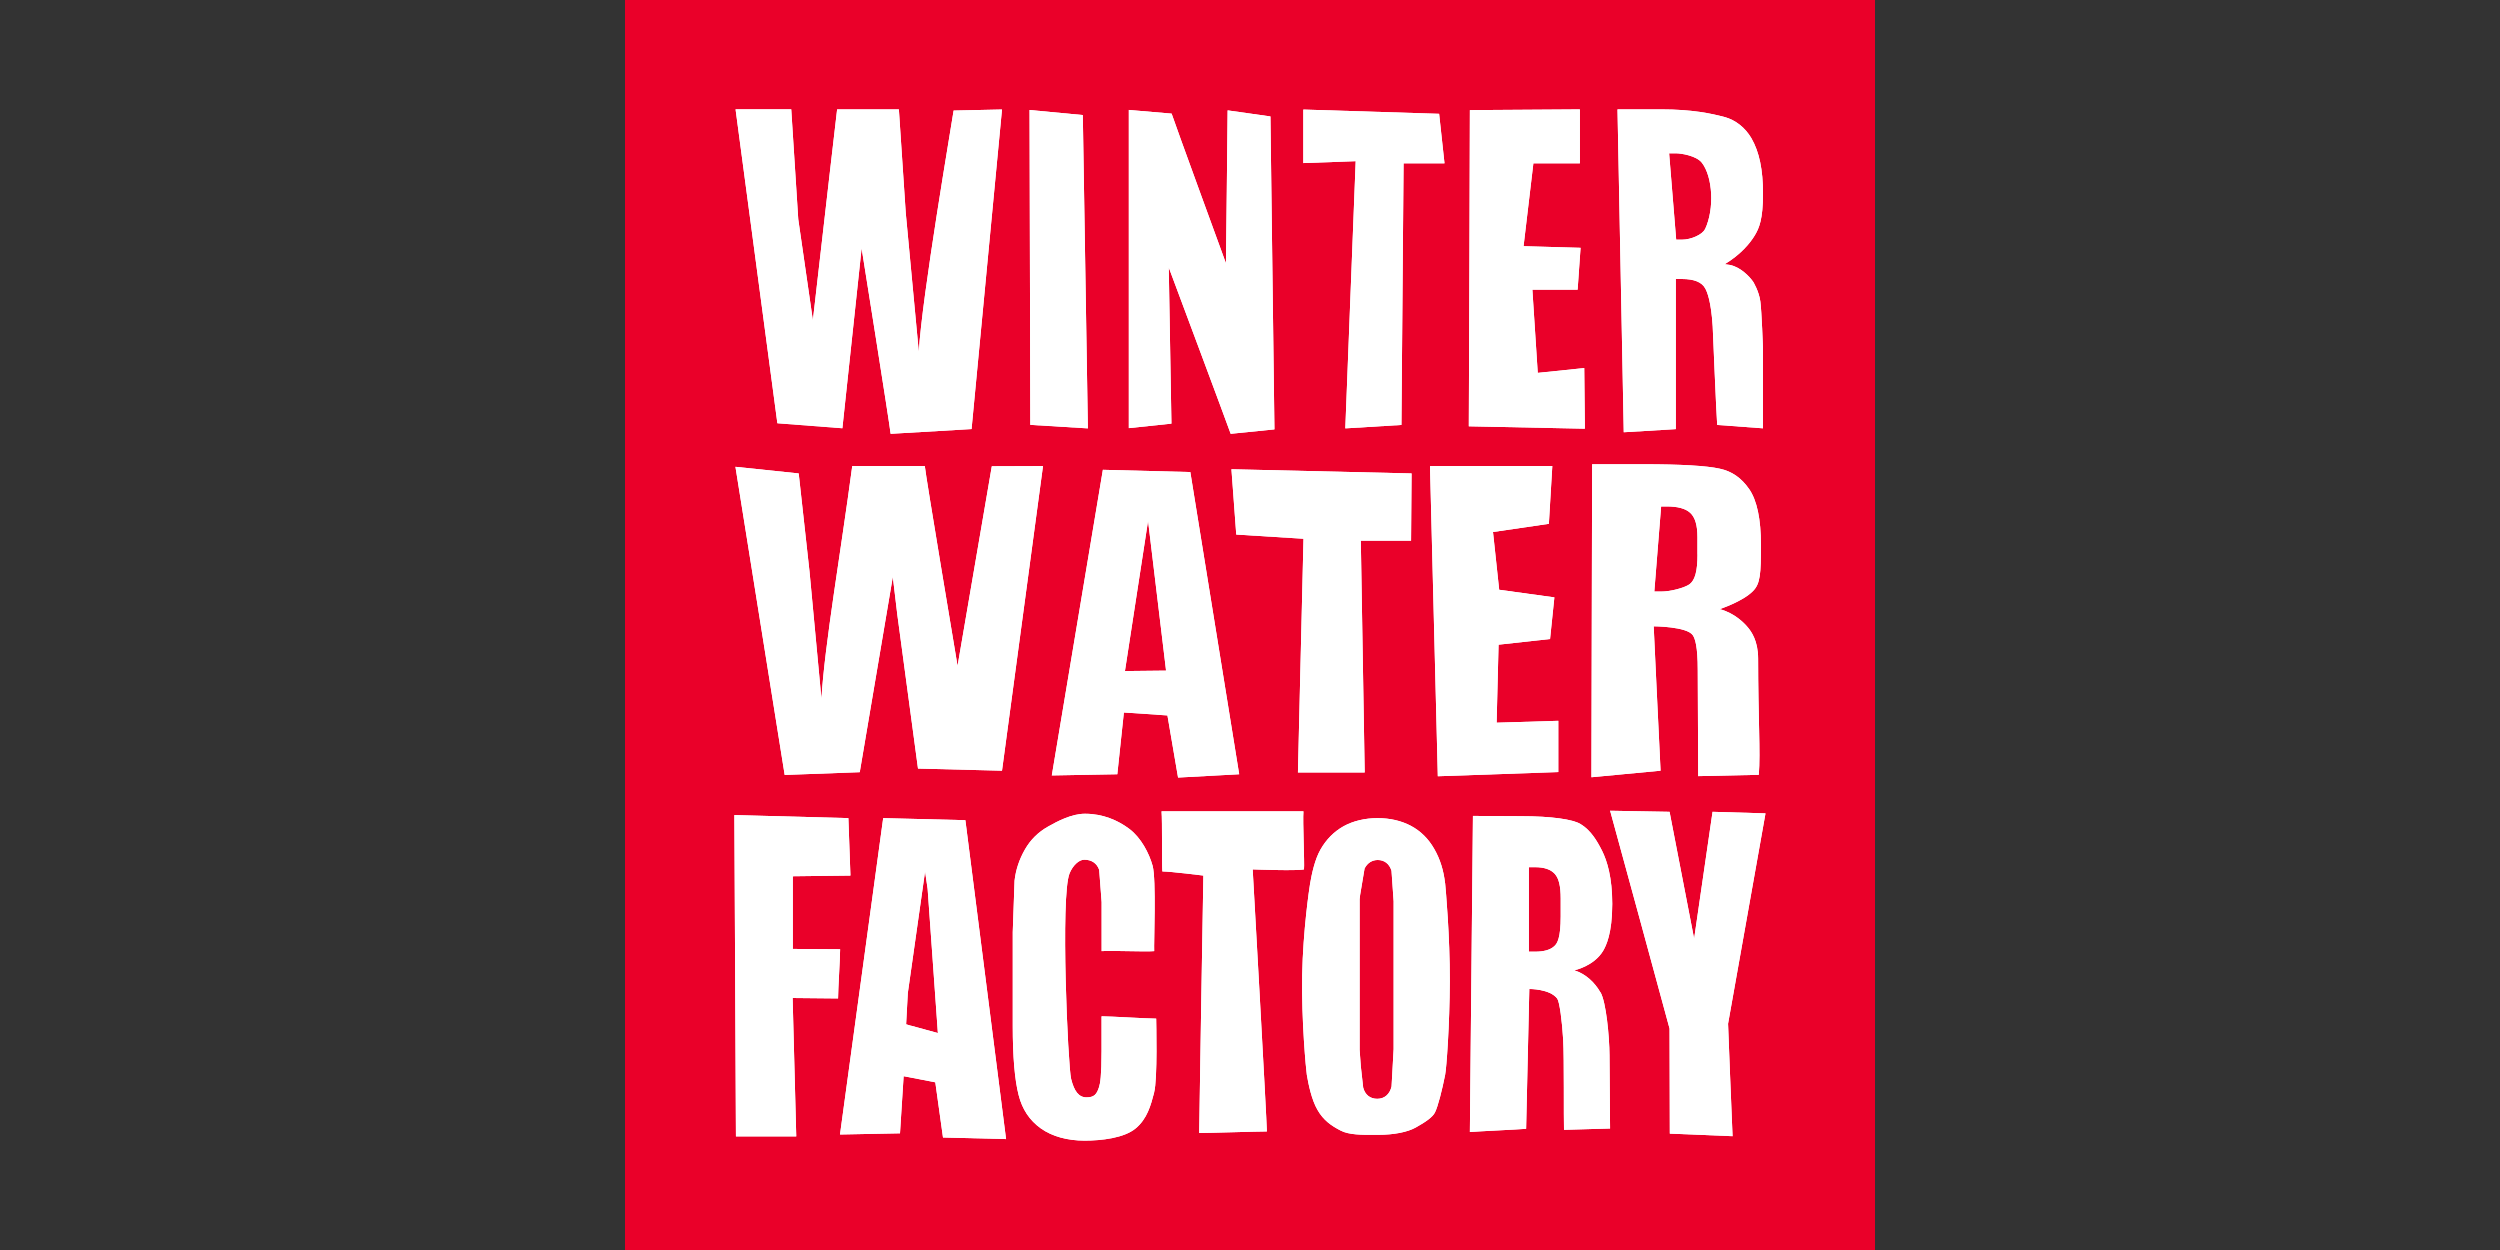
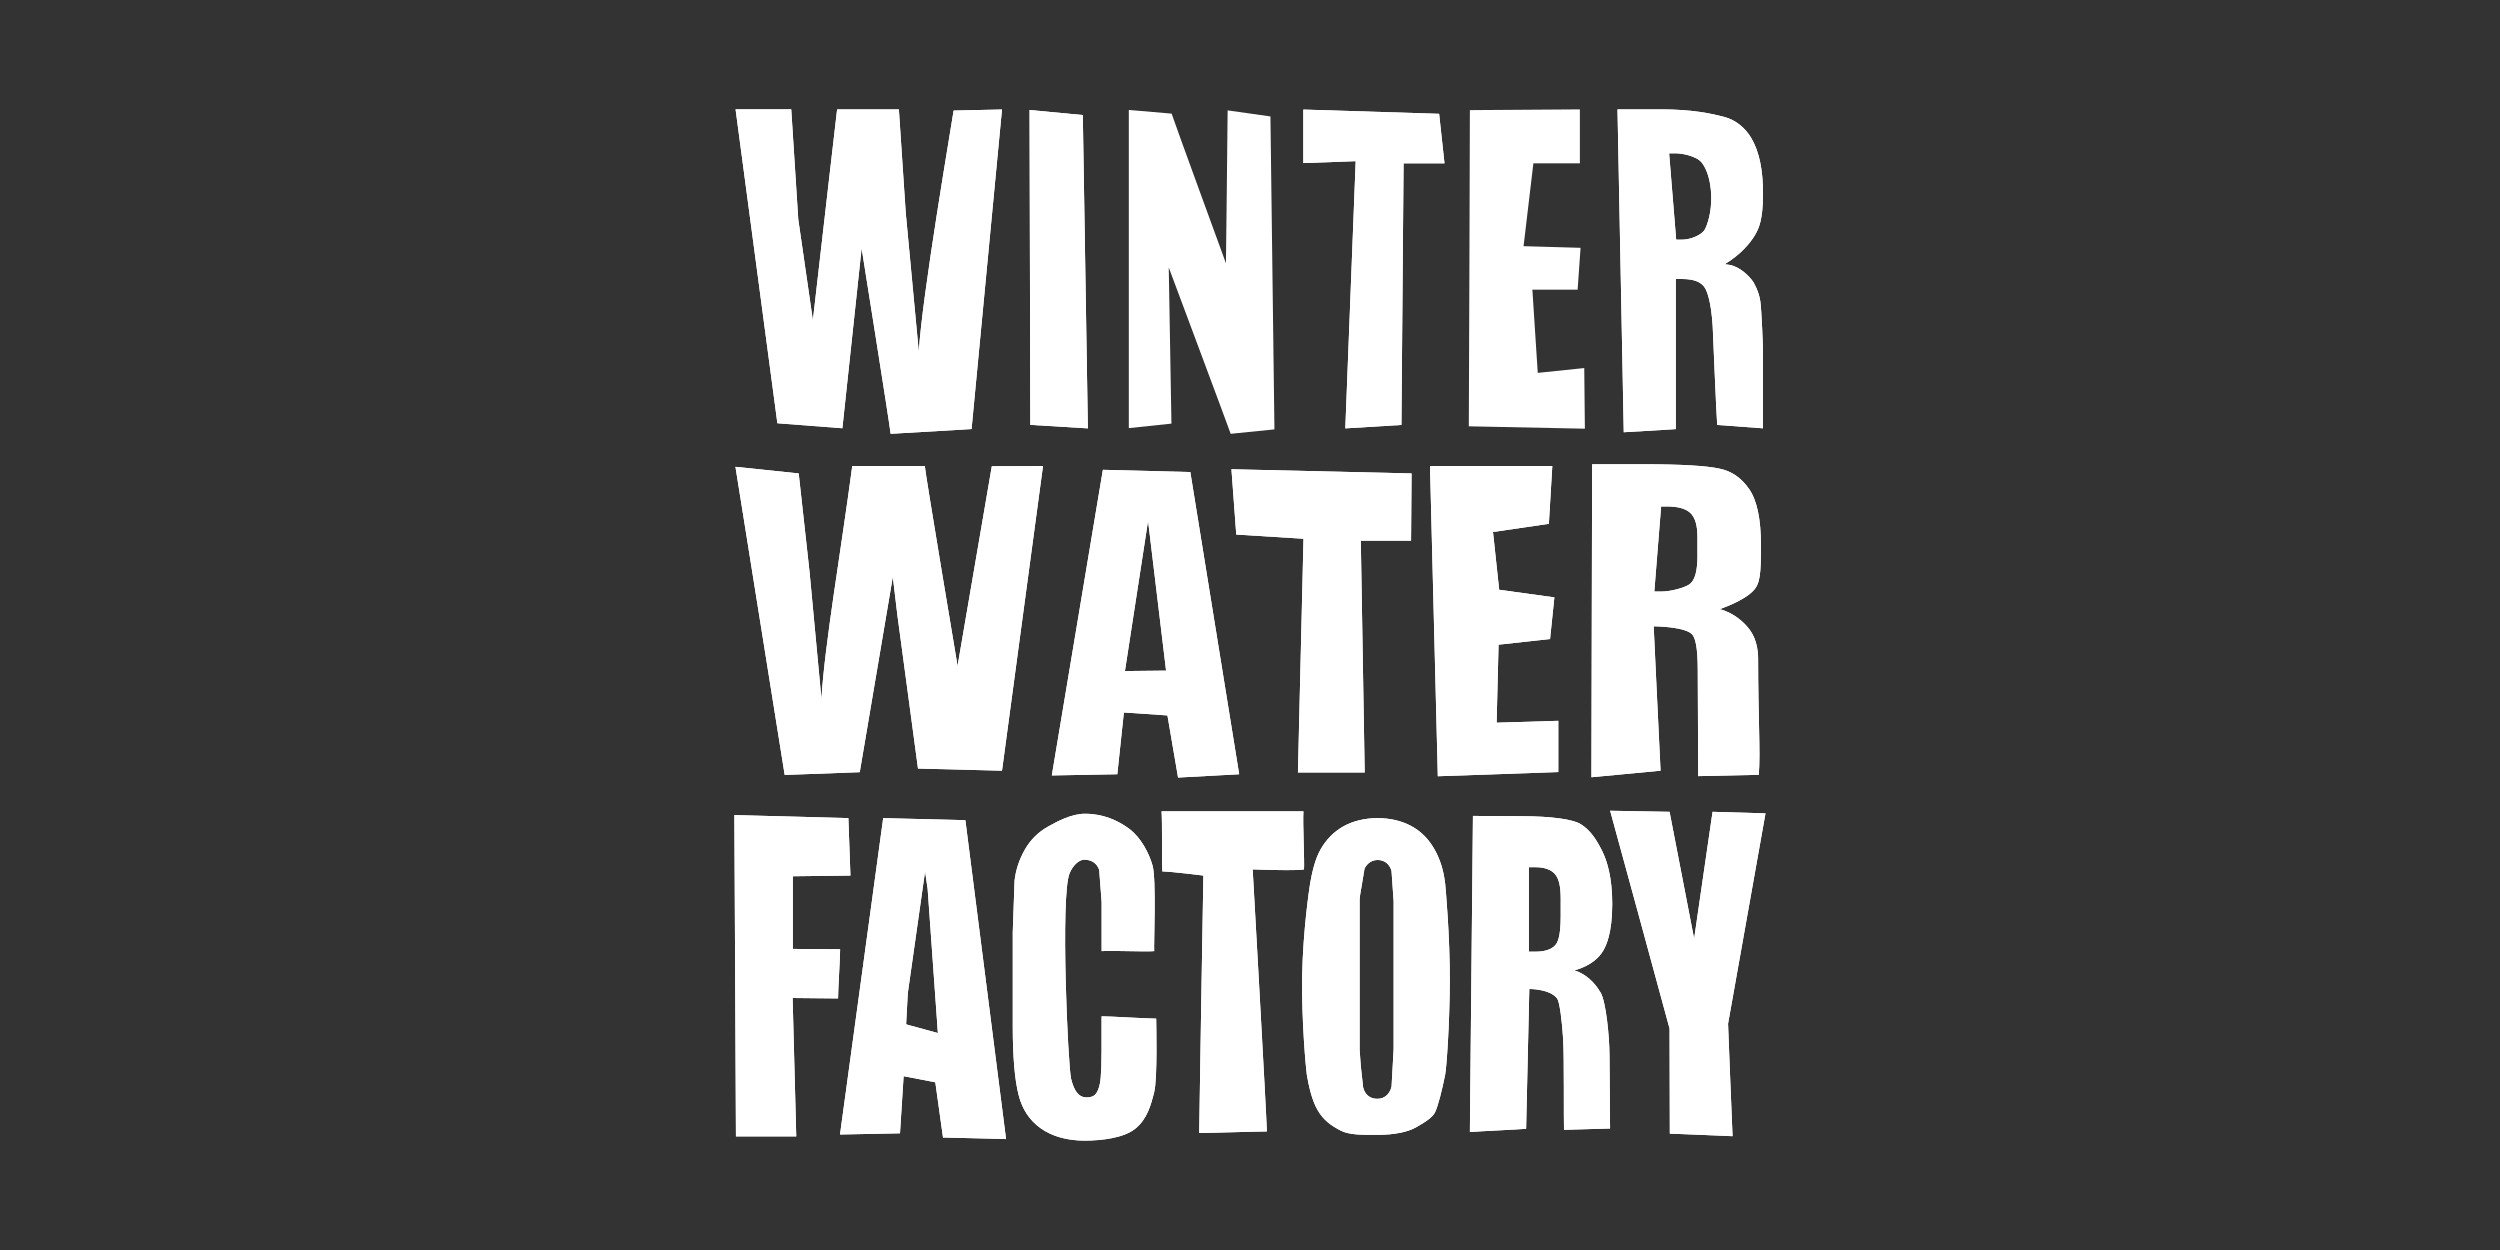
<svg xmlns="http://www.w3.org/2000/svg" viewBox="0 0 400 200" version="1.1" id="Layer_1">
  <rect x="0" y="0" width="400" height="200" fill="#333333" stroke="none" />
  <defs>
    <style>
      .st0 {
        fill: #ea0029;
      }

      .st1 {
        fill: #fff;
      }
    </style>
  </defs>
-   <rect height="200" width="200" x="100" class="st0" />
  <g>
-     <path d="M235.17,17.62l17.61-.12v8.63h-7.44l-1.57,13.26s7.5.21,9.12.26c-.1,1.4-.38,5.43-.47,6.7h-7.24l.86,13.31s5.87-.6,7.44-.77c.02,1.61.08,8.18.1,9.7-1.74-.04-16.88-.35-18.57-.38.03-1.85.17-50.59.17-50.59h0Z" class="st1" />
    <path d="M239.85,94.36s7.34,1.01,8.85,1.22c-.13,1.33-.57,5.52-.69,6.66-1.28.14-8.24.91-8.24.91l-.31,12.48s8.24-.25,9.87-.3v8.2c-1.64.06-17.56.6-19.28.67-.05-1.88-1.21-47.73-1.25-49.63h19.57c-.1,1.57-.48,8-.55,9.24-1.31.2-8.94,1.31-8.94,1.31l.99,9.25h-.02Z" class="st1" />
    <path d="M208.53,17.53c1.79.06,20.22.63,21.73.68.13,1.25.69,6.36.86,7.92h-6.55s-.34,40.1-.34,41.86c-1.37.08-7.39.45-8.98.55.08-2.06,1.66-42.75,1.66-42.75,0,0-6.8.25-8.38.3v-8.56Z" class="st1" />
    <path d="M218.35,123.59h-10.68c.04-1.89.89-37.39.89-37.39l-10.76-.67s-.64-8.75-.77-10.45c1.96.05,27.08.63,28.82.67,0,1.51-.06,9.24-.08,10.76h-8.04s.59,35.18.62,37.07h0Z" class="st1" />
    <path d="M180.61,17.59c1.49.13,5.87.5,6.85.59.37,1.19,8.69,23.94,8.69,23.94,0,0,.27-22.4.27-24.46,1.52.22,5.67.8,6.85.97.02,1.6.62,48.36.64,50.07-1.3.13-5.86.59-7,.71-.48-1.39-9.91-26.62-9.91-26.62l.43,24.99-6.82.72V17.59Z" class="st1" />
    <path d="M173.25,18.41c.02,1.66.78,48.13.81,50.13-1.57-.09-7.81-.47-9.21-.56,0-1.74-.12-48.34-.12-50.38,1.57.15,7.21.68,8.53.81h0Z" class="st1" />
    <path d="M126.6,17.5c.1,1.66,1.12,17.57,1.12,17.57l2.34,16.17,2.77-24.15s.93-8.12,1.11-9.59h9.88c.09,1.36,1.1,16.56,1.1,16.56l2.09,22.25c.45-8.56,5.37-37.14,5.57-38.62,1.22-.03,6.18-.14,7.74-.17-.19,2.07-4.72,49.54-4.87,51.13-1.39.08-11.4.67-12.95.76-.16-1.6-4.64-29.68-4.64-29.68,0,0-2.88,27.04-3.08,28.79-1.5-.11-9.12-.7-10.4-.8-.19-1.5-6.41-48.13-6.69-50.23h8.93-.02Z" class="st1" />
    <path d="M127.79,75.74c.15,1.43,1.73,15.68,1.73,15.68,0-.02,1.91,20.38,1.91,20.38.51-8.65,3.08-23.3,4.93-37.23h11.61c.1,1.35,5.24,31.97,5.24,31.97l5.48-31.94,8.19-.03-6.56,48.74-13.44-.34-3.31-24.63-.72-6.04-5.29,31.25-12.01.44-7.88-49.3s8.89.93,10.12,1.06h0Z" class="st1" />
    <path d="M127.41,181.82h-9.66c-.01-1.84-.25-51.41-.25-51.41l18.24.49.33,9.19-9.22.11v11.63s6.17.05,7.57.05c0,1.42-.33,6.45-.33,7.87-1.4,0-7.27-.07-7.27-.07,0,0,.53,20.3.58,22.14h0Z" class="st1" />
    <path d="M184.66,174.82c-.53,2.03-1.11,4.19-2.95,5.72-1.84,1.54-5.45,1.96-8.18,1.96s-5.17-.66-6.99-1.95c-1.81-1.3-2.98-3.04-3.56-5.34-.63-2.44-.94-6.15-.94-11.05v-15.02l.29-8.24c.19-1.71.74-3.38,1.65-4.97.9-1.58,2.13-2.79,3.73-3.69,1.58-.9,3.8-2.04,5.89-2.04,2.88,0,5.29,1.06,7.13,2.45,1.83,1.4,3.12,3.83,3.69,5.88.6,2.16.18,12.49.25,13.65-1.4.13-6.84-.12-8.41,0v-7.84l-.39-5.16c-.36-1.05-1.21-1.63-2.39-1.63-.84,0-1.83.91-2.35,2.19-1.48,3.62-.26,30.86.25,32.89.49,1.97,1.23,2.95,2.46,2.95s1.64-.49,2.01-1.66c.18-.55.4-1.76.4-5.76v-5.55c1.45,0,7.29.37,8.74.37,0,.51.24,9.66-.33,11.8v.03Z" class="st1" />
    <path d="M202.69,181.03c-1.45,0-9.37.25-10.82.25,0-1.88.67-41.19.67-41.19,0,0-5.25-.66-6.56-.66-.11-1.4,0-7.99-.13-9.62h22.7c-.13,1.67.19,8.13.09,9.29-1.11.27-8.21,0-8.21,0,0,0,2.25,40.04,2.27,41.94h0Z" class="st1" />
    <path d="M267.17,181.38c0-1.7-.04-16.8-.04-16.8-.04-.26-9.51-34.86-9.51-34.86l9.51.17,3.93,20.3,2.95-20.3,8.47.25s-5.99,33.65-5.99,33.66c0,.47.56,14.13.72,17.99-1.62-.07-8.59-.35-10.05-.41h0Z" class="st1" />
    <path d="M190.46,75.53l-14-.36-8.17,48.9,10.48-.19,1.05-9.88,6.97.47,1.7,9.94,9.78-.53-7.82-48.36h.01ZM179.99,107.37l3.7-24.03,2.88,23.96-6.58.07Z" class="st1" />
    <path d="M279.66,100.39c-.51-.63-2.12-2.32-4.52-2.93,0,0,3.66-1.19,5.33-2.88,1.19-1.2,1.28-2.76,1.28-7.41,0-4.1-.63-7.1-1.88-8.91-1.24-1.79-2.77-2.86-4.71-3.27-2.09-.47-6.19-.71-12.23-.71h-8.19c0,1.85-.11,48.04-.11,50.08,1.67-.16,9.57-.91,11.06-1.05-.1-1.75-1.1-23.1-1.1-23.1,0,0,5.34.02,6.27,1.44.34.53.78,1.7.78,5.6,0,0,.06,15.14.07,16.93,1.52-.04,8.27-.18,9.7-.21.28-3.63-.11-9.16-.11-18.58,0-2.88-1.11-4.36-1.63-4.99h-.01ZM271.6,88.72c0,2.66-.4,4.13-1.3,4.78-.78.53-2.92,1.15-4.54,1.15h-1.07l1.09-13.62h.9c1.75,0,2.98.33,3.75,1.02.78.71,1.16,1.98,1.16,3.88v2.79h.01Z" class="st1" />
    <path d="M231.21,141.3c-.23-2-.77-3.81-1.74-5.49-.93-1.63-2.19-2.86-3.73-3.68-1.54-.81-3.33-1.23-5.33-1.23s-3.92.45-5.46,1.31c-1.53.86-2.77,2.12-3.68,3.73-.92,1.63-1.39,3.89-1.66,5.47-.13.77-1.13,7.49-1.26,14.58-.13,7.42.62,15.2.74,15.96.25,1.48.75,4,1.71,5.64.95,1.65,2.18,2.52,3.72,3.31,1.31.69,3.44.68,5.32.67h.69c2.48,0,4.67-.43,5.99-1.17,1.63-.91,2.69-1.66,3.07-2.4.49-.98,1.15-3.6,1.63-6.02.22-1.08.72-7.93.75-15.01.02-7.19-.65-14.65-.75-15.67h-.01ZM222.98,167.86l-.33,5.97c-.29,1.25-1.13,1.98-2.29,1.98s-1.96-.67-2.25-1.79l-.38-3.42s-.19-2.52-.19-2.61v-24.14l.08-.66.71-4.23c.45-.88,1.2-1.36,2.11-1.36,1.07,0,1.86.62,2.2,1.72l.34,4.89v23.66h0Z" class="st1" />
    <path d="M280.54,45.13c-.64-.94-2.1-2.41-3.76-2.74l-.83-.12c2.54-1.52,4.05-3.34,4.81-4.6.7-1.17,1.32-2.57,1.32-6.68,0-3.85-.59-6.66-1.84-8.85-1-1.72-2.57-2.96-4.33-3.42-2.1-.56-5.15-1.22-10.11-1.22h-7c.04,1.89.96,49.73,1,51.66,1.49-.09,6.97-.42,8.33-.5v-24.02h.98c1.96,0,3.19.5,3.74,1.53.31.57.93,2.09,1.18,6.05,0,.02.59,14.25.72,15.77,1.21.09,5.83.43,7.32.54v-12.97s-.2-5.65-.41-7.3c-.21-1.65-1.13-3.13-1.13-3.14h0ZM272.78,36.69c-.39.82-2.17,1.66-3.69,1.66h-.9l-1.13-13.82h1.08c.84,0,3.28.38,4.16,1.51,1.73,2.23,2.05,7.37.5,10.65h-.02Z" class="st1" />
    <path d="M154.45,131.23l-13.14-.33-6.91,50.62,9.6-.19.58-9.14,5.07.98,1.23,8.83,10.09.25-6.51-51.02h-.01ZM145.75,164.12l-.77-.23.27-5,2.76-19.45.41,2.78,1.64,23.07-4.31-1.18h0Z" class="st1" />
    <path d="M256.06,158.77c-.89-1.56-2.33-2.95-4.17-3.52,0,0,3.12-.65,4.6-3.1.49-.84,1.47-2.79,1.47-7.53,0-4.23-.82-6.87-1.63-8.5-.83-1.64-1.81-3.28-3.44-4.27-1.2-.74-4.56-1.26-9.57-1.26,0,0-6.14-.04-7.65-.04,0,1.85-.49,48.56-.49,50.57,1.53-.12,7.7-.4,9-.51.03-1.63.51-22.37.51-22.37,0,0,3.28-.04,4.47,1.54.37.51.78,3.66.95,6.61.16,2.95.07,12.65.13,14.38,1.39-.04,6-.16,7.37-.21-.02-2.87-.07-8.62-.09-11.72s-.55-8.51-1.43-10.06h-.03ZM249.71,146.63c0,3.41-.53,4.33-1.04,4.77-.64.58-1.65.87-3.07.87h-.98v-13.52h.98c1.49,0,2.54.36,3.2,1.11.62.72.91,1.95.91,3.89v2.88Z" class="st1" />
    <g>
      <path d="M235.17,17.62l17.61-.12v8.63h-7.44l-1.57,13.26s7.5.21,9.12.26c-.1,1.4-.38,5.43-.47,6.7h-7.24l.86,13.31s5.87-.6,7.44-.77c.02,1.61.08,8.18.1,9.7-1.74-.04-16.88-.35-18.57-.38.03-1.85.17-50.59.17-50.59h0Z" class="st1" />
      <path d="M239.85,94.36s7.34,1.01,8.85,1.22c-.13,1.33-.57,5.52-.69,6.66-1.28.14-8.24.91-8.24.91l-.31,12.48s8.24-.25,9.87-.3v8.2c-1.64.06-17.56.6-19.28.67-.05-1.88-1.21-47.73-1.25-49.63h19.57c-.1,1.57-.48,8-.55,9.24-1.31.2-8.94,1.31-8.94,1.31l.99,9.25h-.02Z" class="st1" />
      <path d="M208.53,17.53c1.79.06,20.22.63,21.73.68.13,1.25.69,6.36.86,7.92h-6.55s-.34,40.1-.34,41.86c-1.37.08-7.39.45-8.98.55.08-2.06,1.66-42.75,1.66-42.75,0,0-6.8.25-8.38.3v-8.56Z" class="st1" />
      <path d="M218.35,123.59h-10.68c.04-1.89.89-37.39.89-37.39l-10.76-.67s-.64-8.75-.77-10.45c1.96.05,27.08.63,28.82.67,0,1.51-.06,9.24-.08,10.76h-8.04s.59,35.18.62,37.07h0Z" class="st1" />
-       <path d="M180.61,17.59c1.49.13,5.87.5,6.85.59.37,1.19,8.69,23.94,8.69,23.94,0,0,.27-22.4.27-24.46,1.52.22,5.67.8,6.85.97.02,1.6.62,48.36.64,50.07-1.3.13-5.86.59-7,.71-.48-1.39-9.91-26.62-9.91-26.62l.43,24.99-6.82.72V17.59Z" class="st1" />
      <path d="M173.25,18.41c.02,1.66.78,48.13.81,50.13-1.57-.09-7.81-.47-9.21-.56,0-1.74-.12-48.34-.12-50.38,1.57.15,7.21.68,8.53.81h0Z" class="st1" />
      <path d="M126.6,17.5c.1,1.66,1.12,17.57,1.12,17.57l2.34,16.17,2.77-24.15s.93-8.12,1.11-9.59h9.88c.09,1.36,1.1,16.56,1.1,16.56l2.09,22.25c.45-8.56,5.37-37.14,5.57-38.62,1.22-.03,6.18-.14,7.74-.17-.19,2.07-4.72,49.54-4.87,51.13-1.39.08-11.4.67-12.95.76-.16-1.6-4.64-29.68-4.64-29.68,0,0-2.88,27.04-3.08,28.79-1.5-.11-9.12-.7-10.4-.8-.19-1.5-6.41-48.13-6.69-50.23h8.93-.02Z" class="st1" />
      <path d="M127.79,75.74c.15,1.43,1.73,15.68,1.73,15.68,0-.02,1.91,20.38,1.91,20.38.51-8.65,3.08-23.3,4.93-37.23h11.61c.1,1.35,5.24,31.97,5.24,31.97l5.48-31.94,8.19-.03-6.56,48.74-13.44-.34-3.31-24.63-.72-6.04-5.29,31.25-12.01.44-7.88-49.3s8.89.93,10.12,1.06h0Z" class="st1" />
      <path d="M127.41,181.82h-9.66c-.01-1.84-.25-51.41-.25-51.41l18.24.49.33,9.19-9.22.11v11.63s6.17.05,7.57.05c0,1.42-.33,6.45-.33,7.87-1.4,0-7.27-.07-7.27-.07,0,0,.53,20.3.58,22.14h0Z" class="st1" />
      <path d="M184.66,174.82c-.53,2.03-1.11,4.19-2.95,5.72-1.84,1.54-5.45,1.96-8.18,1.96s-5.17-.66-6.99-1.95c-1.81-1.3-2.98-3.04-3.56-5.34-.63-2.44-.94-6.15-.94-11.05v-15.02l.29-8.24c.19-1.71.74-3.38,1.65-4.97.9-1.58,2.13-2.79,3.73-3.69,1.58-.9,3.8-2.04,5.89-2.04,2.88,0,5.29,1.06,7.13,2.45,1.83,1.4,3.12,3.83,3.69,5.88.6,2.16.18,12.49.25,13.65-1.4.13-6.84-.12-8.41,0v-7.84l-.39-5.16c-.36-1.05-1.21-1.63-2.39-1.63-.84,0-1.83.91-2.35,2.19-1.48,3.62-.26,30.86.25,32.89.49,1.97,1.23,2.95,2.46,2.95s1.64-.49,2.01-1.66c.18-.55.4-1.76.4-5.76v-5.55c1.45,0,7.29.37,8.74.37,0,.51.24,9.66-.33,11.8v.03Z" class="st1" />
      <path d="M202.69,181.03c-1.45,0-9.37.25-10.82.25,0-1.88.67-41.19.67-41.19,0,0-5.25-.66-6.56-.66-.11-1.4,0-7.99-.13-9.62h22.7c-.13,1.67.19,8.13.09,9.29-1.11.27-8.21,0-8.21,0,0,0,2.25,40.04,2.27,41.94h0Z" class="st1" />
      <path d="M267.17,181.38c0-1.7-.04-16.8-.04-16.8-.04-.26-9.51-34.86-9.51-34.86l9.51.17,3.93,20.3,2.95-20.3,8.47.25s-5.99,33.65-5.99,33.66c0,.47.56,14.13.72,17.99-1.62-.07-8.59-.35-10.05-.41h0Z" class="st1" />
      <path d="M190.46,75.53l-14-.36-8.17,48.9,10.48-.19,1.05-9.88,6.97.47,1.7,9.94,9.78-.53-7.82-48.36h.01ZM179.99,107.37l3.7-24.03,2.88,23.96-6.58.07Z" class="st1" />
      <path d="M279.66,100.39c-.51-.63-2.12-2.32-4.52-2.93,0,0,3.66-1.19,5.33-2.88,1.19-1.2,1.28-2.76,1.28-7.41,0-4.1-.63-7.1-1.88-8.91-1.24-1.79-2.77-2.86-4.71-3.27-2.09-.47-6.19-.71-12.23-.71h-8.19c0,1.85-.11,48.04-.11,50.08,1.67-.16,9.57-.91,11.06-1.05-.1-1.75-1.1-23.1-1.1-23.1,0,0,5.34.02,6.27,1.44.34.53.78,1.7.78,5.6,0,0,.06,15.14.07,16.93,1.52-.04,8.27-.18,9.7-.21.28-3.63-.11-9.16-.11-18.58,0-2.88-1.11-4.36-1.63-4.99h-.01ZM271.6,88.72c0,2.66-.4,4.13-1.3,4.78-.78.53-2.92,1.15-4.54,1.15h-1.07l1.09-13.62h.9c1.75,0,2.98.33,3.75,1.02.78.71,1.16,1.98,1.16,3.88v2.79h.01Z" class="st1" />
      <path d="M231.21,141.3c-.23-2-.77-3.81-1.74-5.49-.93-1.63-2.19-2.86-3.73-3.68-1.54-.81-3.33-1.23-5.33-1.23s-3.92.45-5.46,1.31c-1.53.86-2.77,2.12-3.68,3.73-.92,1.63-1.39,3.89-1.66,5.47-.13.77-1.13,7.49-1.26,14.58-.13,7.42.62,15.2.74,15.96.25,1.48.75,4,1.71,5.64.95,1.65,2.18,2.52,3.72,3.31,1.31.69,3.44.68,5.32.67h.69c2.48,0,4.67-.43,5.99-1.17,1.63-.91,2.69-1.66,3.07-2.4.49-.98,1.15-3.6,1.63-6.02.22-1.08.72-7.93.75-15.01.02-7.19-.65-14.65-.75-15.67h-.01ZM222.98,167.86l-.33,5.97c-.29,1.25-1.13,1.98-2.29,1.98s-1.96-.67-2.25-1.79l-.38-3.42s-.19-2.52-.19-2.61v-24.14l.08-.66.71-4.23c.45-.88,1.2-1.36,2.11-1.36,1.07,0,1.86.62,2.2,1.72l.34,4.89v23.66h0Z" class="st1" />
      <path d="M280.54,45.13c-.64-.94-2.1-2.41-3.76-2.74l-.83-.12c2.54-1.52,4.05-3.34,4.81-4.6.7-1.17,1.32-2.57,1.32-6.68,0-3.85-.59-6.66-1.84-8.85-1-1.72-2.57-2.96-4.33-3.42-2.1-.56-5.15-1.22-10.11-1.22h-7c.04,1.89.96,49.73,1,51.66,1.49-.09,6.97-.42,8.33-.5v-24.02h.98c1.96,0,3.19.5,3.74,1.53.31.57.93,2.09,1.18,6.05,0,.02.59,14.25.72,15.77,1.21.09,5.83.43,7.32.54v-12.97s-.2-5.65-.41-7.3c-.21-1.65-1.13-3.13-1.13-3.14h0ZM272.78,36.69c-.39.82-2.17,1.66-3.69,1.66h-.9l-1.13-13.82h1.08c.84,0,3.28.38,4.16,1.51,1.73,2.23,2.05,7.37.5,10.65h-.02Z" class="st1" />
      <path d="M154.45,131.23l-13.14-.33-6.91,50.62,9.6-.19.58-9.14,5.07.98,1.23,8.83,10.09.25-6.51-51.02h-.01ZM145.75,164.12l-.77-.23.27-5,2.76-19.45.41,2.78,1.64,23.07-4.31-1.18h0Z" class="st1" />
      <path d="M256.06,158.77c-.89-1.56-2.33-2.95-4.17-3.52,0,0,3.12-.65,4.6-3.1.49-.84,1.47-2.79,1.47-7.53,0-4.23-.82-6.87-1.63-8.5-.83-1.64-1.81-3.28-3.44-4.27-1.2-.74-4.56-1.26-9.57-1.26,0,0-6.14-.04-7.65-.04,0,1.85-.49,48.56-.49,50.57,1.53-.12,7.7-.4,9-.51.03-1.63.51-22.37.51-22.37,0,0,3.28-.04,4.47,1.54.37.51.78,3.66.95,6.61.16,2.95.07,12.65.13,14.38,1.39-.04,6-.16,7.37-.21-.02-2.87-.07-8.62-.09-11.72s-.55-8.51-1.43-10.06h-.03ZM249.71,146.63c0,3.41-.53,4.33-1.04,4.77-.64.58-1.65.87-3.07.87h-.98v-13.52h.98c1.49,0,2.54.36,3.2,1.11.62.72.91,1.95.91,3.89v2.88Z" class="st1" />
    </g>
  </g>
</svg>